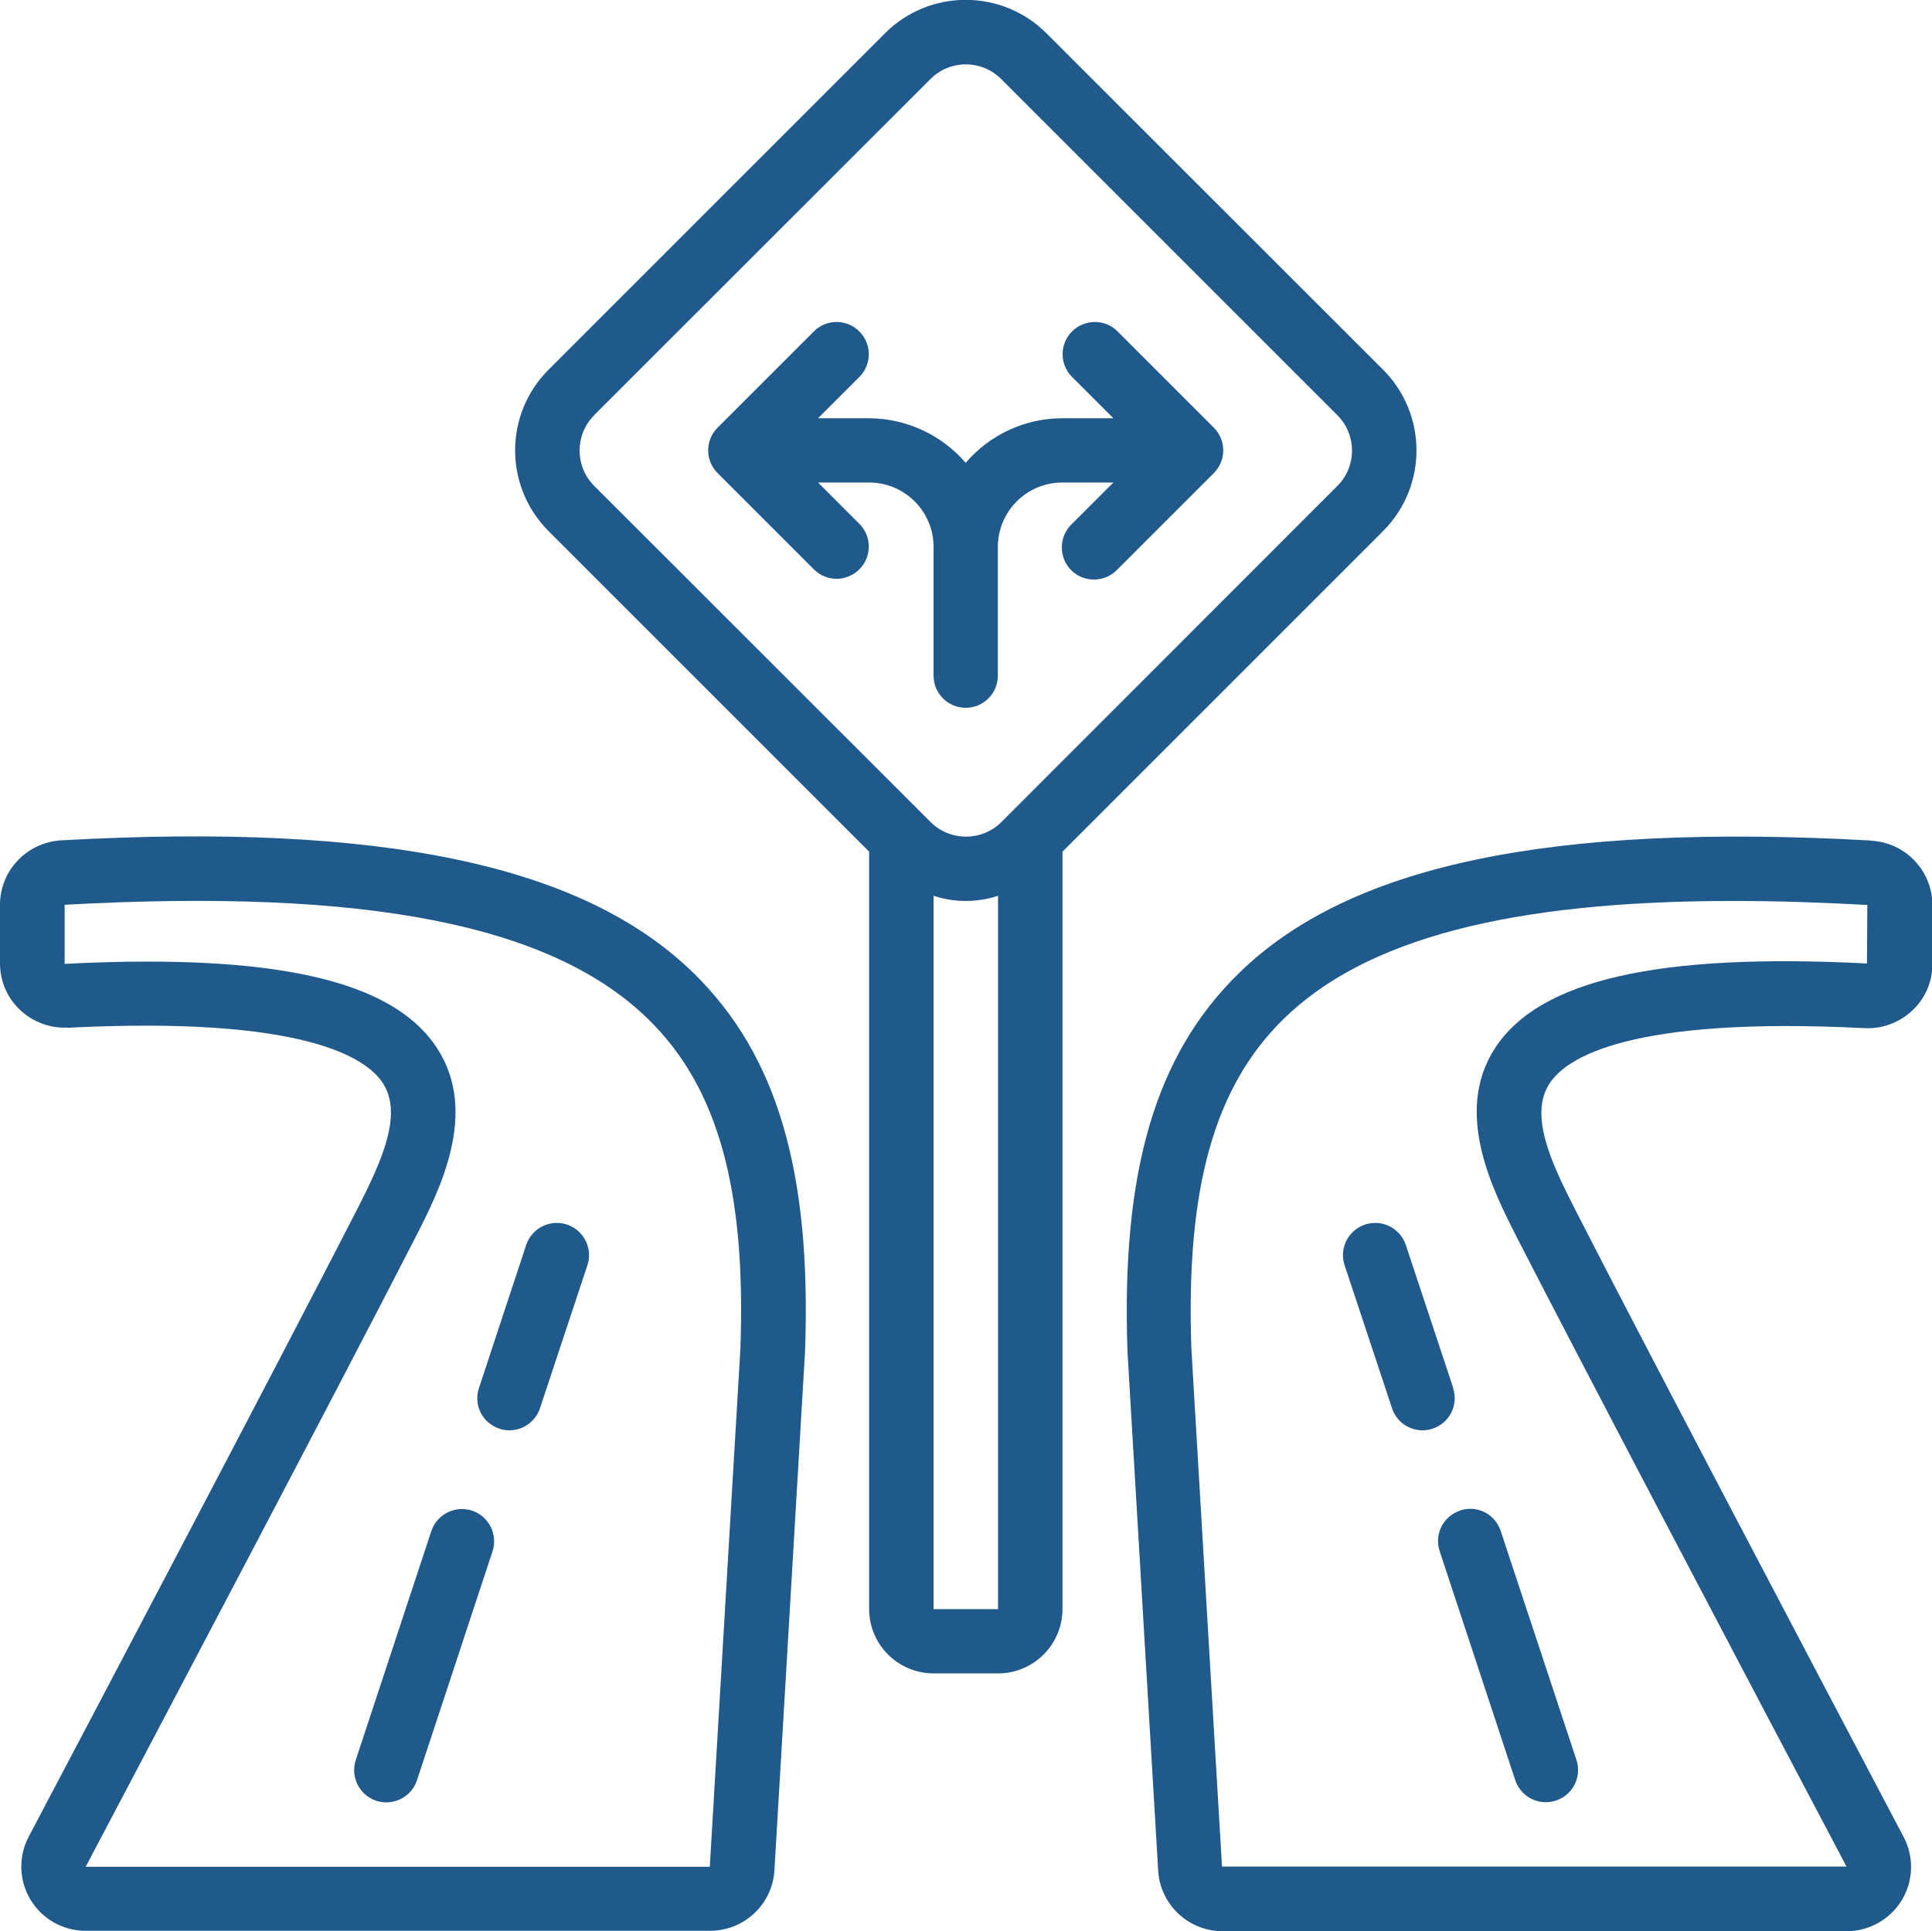
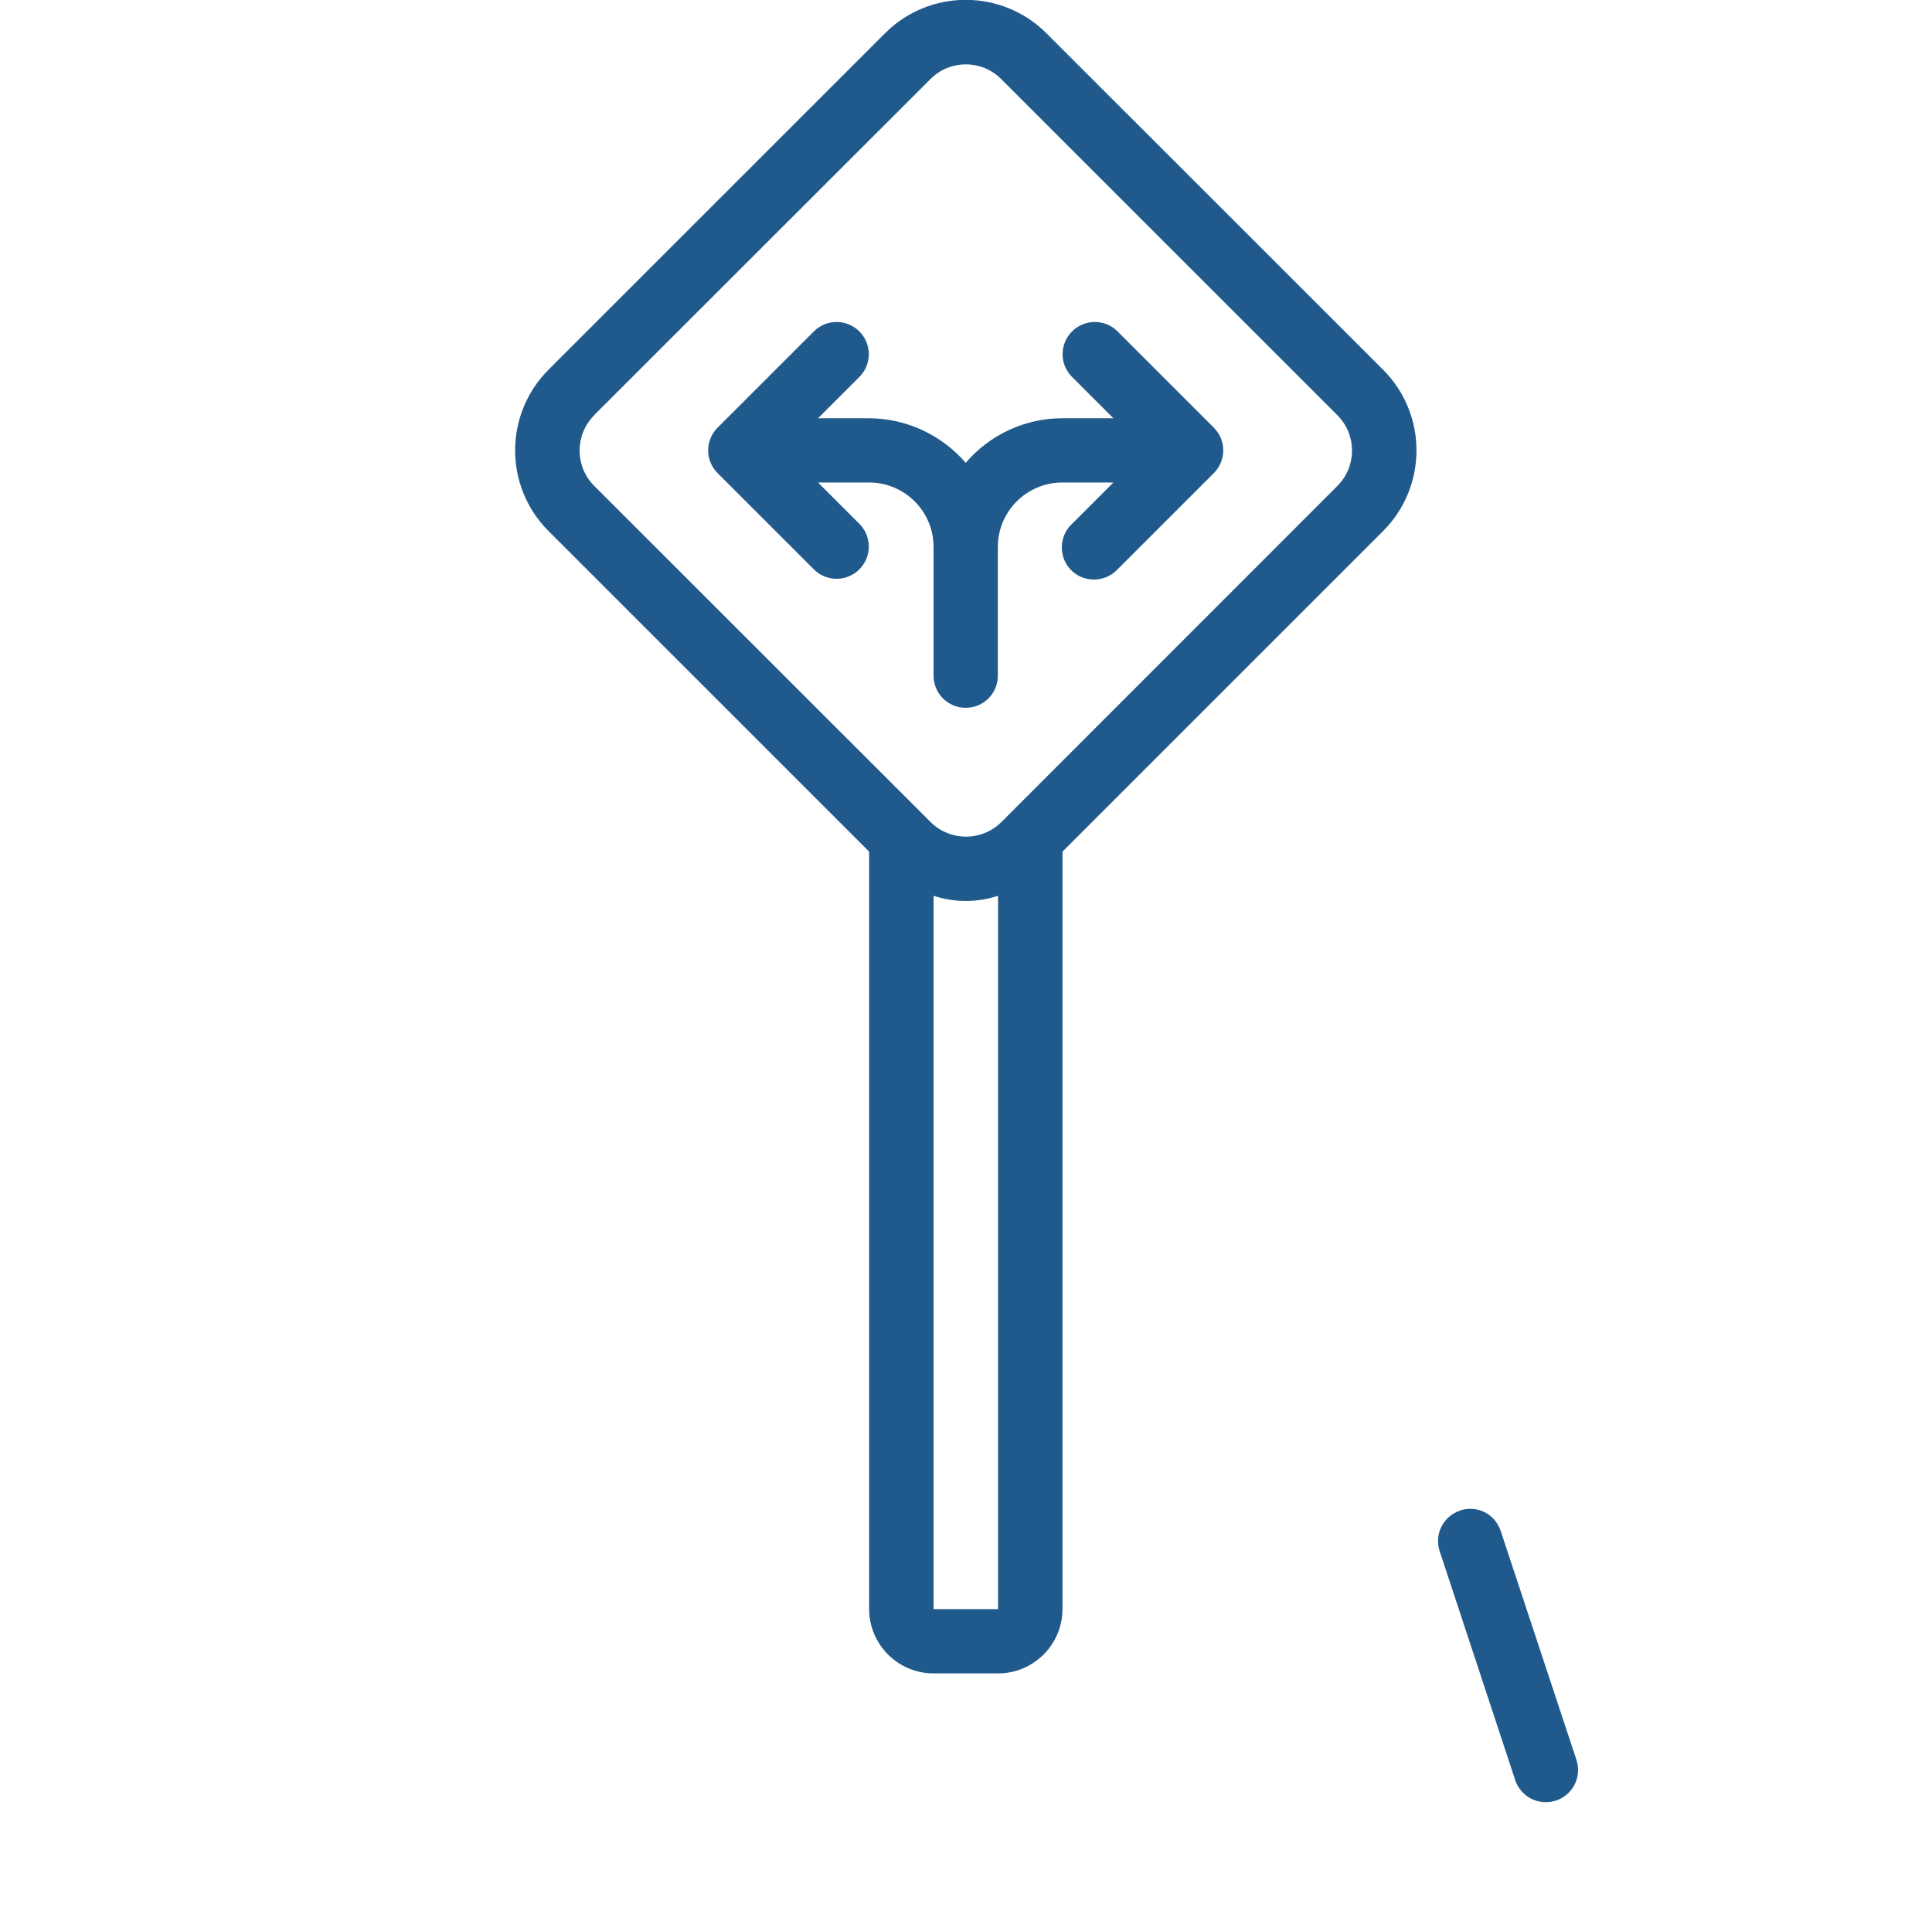
<svg xmlns="http://www.w3.org/2000/svg" id="Layer_2" data-name="Layer 2" viewBox="0 0 101.01 100.97">
  <defs>
    <style>      .cls-1 {        fill: #205a8c;      }    </style>
  </defs>
  <g id="Camada_1" data-name="Camada 1">
    <g id="Page-1">
      <g id="_029---Split-Roads" data-name="029---Split-Roads">
-         <path id="Shape" class="cls-1" d="M3.55,53.74c12.3-.62,15.6,1.55,16.47,2.9,1.04,1.61-.03,4.01-1.32,6.54-3.77,7.37-14.12,27.02-17.2,32.86-.55,1.04-.51,2.3.1,3.3.61,1.01,1.7,1.62,2.88,1.62h32.64c1.79,0,3.27-1.39,3.37-3.18l1.6-27.11c.34-9.41-1.46-15.51-5.82-19.78-5.78-5.67-16.3-7.88-33.06-6.95C1.41,44.04,0,45.52,0,47.31v3.06c0,.92.37,1.8,1.04,2.43.67.64,1.58.98,2.51.93h0ZM3.38,47.31c15.76-.87,25.46,1.03,30.52,5.99,3.63,3.55,5.11,8.88,4.81,17.22l-1.6,27.09H4.48c3.08-5.84,13.45-25.5,17.23-32.89,1.25-2.44,3.34-6.52,1.15-9.9-1.99-3.08-6.85-4.54-15.16-4.54-1.35,0-2.79.04-4.32.12v-3.08Z" />
        <path id="Shape-2" data-name="Shape" class="cls-1" d="M48.81,87.5h3.37c1.86,0,3.37-1.51,3.37-3.37v-39.6l16.76-16.76c2.33-2.33,2.33-6.11,0-8.44L54.71,1.74c-2.33-2.33-6.11-2.33-8.44,0l-17.59,17.59c-2.33,2.33-2.33,6.11,0,8.44l16.76,16.76v39.6c0,1.86,1.51,3.37,3.37,3.37h0ZM48.81,84.14v-37.3c1.09.36,2.27.36,3.37,0v37.3h-3.37,0ZM31.06,21.71L48.65,4.13c1.02-1.02,2.67-1.02,3.69,0l17.59,17.59c1.01,1.02,1.01,2.66,0,3.68l-17.58,17.59c-1.02,1.01-2.67,1.01-3.69,0l-17.6-17.59c-1.01-1.02-1.01-2.66,0-3.68h0Z" />
-         <path id="Shape-3" data-name="Shape" class="cls-1" d="M22.55,80.06l-3.95,11.97c-.29.88.19,1.84,1.07,2.13.88.29,1.84-.19,2.13-1.07l3.95-11.97c.29-.88-.19-1.84-1.07-2.13-.88-.29-1.84.19-2.13,1.07h0Z" />
-         <path id="Shape-4" data-name="Shape" class="cls-1" d="M26.1,74.7c.17.06.35.09.53.09.73,0,1.37-.47,1.6-1.15l2.48-7.48c.19-.57.06-1.2-.34-1.65s-1.01-.65-1.6-.53c-.59.12-1.07.55-1.26,1.12l-2.47,7.48c-.14.42-.11.89.09,1.28.2.4.55.7.97.84h0Z" />
-         <path id="Shape-5" data-name="Shape" class="cls-1" d="M97.82,43.95c-16.78-.93-27.28,1.28-33.06,6.95-4.36,4.27-6.15,10.37-5.81,19.82l1.6,27.06c.09,1.79,1.57,3.2,3.37,3.2h32.63c1.18,0,2.27-.62,2.88-1.62.61-1.01.65-2.26.1-3.3-4.96-9.41-13.8-26.2-17.2-32.86-1.29-2.52-2.37-4.92-1.32-6.54.87-1.35,4.17-3.52,16.47-2.9.93.05,1.83-.29,2.51-.93.67-.63,1.05-1.51,1.04-2.43v-3.07c0-1.79-1.4-3.27-3.19-3.37h0ZM97.63,50.38c-10.97-.56-17.15.86-19.47,4.43-2.19,3.38-.09,7.46,1.15,9.9,3.42,6.67,12.26,23.48,17.23,32.89h-32.65s-1.6-27.05-1.6-27.05c-.3-8.38,1.18-13.7,4.81-17.26,4.26-4.18,11.82-6.18,23.53-6.18,2.18,0,4.52.07,7,.21l-.02,3.05Z" />
-         <path id="Shape-6" data-name="Shape" class="cls-1" d="M76.33,78.99c-.42.14-.77.44-.97.84-.2.4-.23.86-.09,1.28l3.95,11.97c.19.57.67,1,1.26,1.12s1.2-.08,1.6-.53c.4-.45.53-1.08.34-1.65l-3.96-11.97c-.14-.42-.44-.78-.84-.98s-.86-.23-1.29-.09h0Z" />
-         <path id="Shape-7" data-name="Shape" class="cls-1" d="M75.98,72.58l-2.48-7.48c-.19-.57-.67-1-1.26-1.12s-1.2.08-1.6.53-.53,1.08-.34,1.65l2.48,7.48c.23.69.87,1.15,1.6,1.15.18,0,.36-.03.53-.09.42-.14.77-.44.97-.84.2-.4.23-.86.09-1.29h0Z" />
+         <path id="Shape-6" data-name="Shape" class="cls-1" d="M76.33,78.99c-.42.14-.77.44-.97.84-.2.4-.23.86-.09,1.28l3.95,11.97c.19.57.67,1,1.26,1.12s1.2-.08,1.6-.53c.4-.45.53-1.08.34-1.65l-3.96-11.97c-.14-.42-.44-.78-.84-.98s-.86-.23-1.29-.09Z" />
        <path id="Shape-8" data-name="Shape" class="cls-1" d="M48.81,35.33c0,.93.75,1.68,1.68,1.68s1.68-.75,1.68-1.68v-6.73c0-1.86,1.51-3.37,3.37-3.37h2.67l-2.18,2.18c-.44.42-.61,1.05-.46,1.64s.61,1.05,1.2,1.2c.59.15,1.21-.02,1.64-.46l5.05-5.05c.66-.66.66-1.72,0-2.38l-5.05-5.05c-.66-.64-1.71-.63-2.36.02-.65.65-.66,1.7-.02,2.36l2.18,2.18h-2.67c-1.94,0-3.78.85-5.05,2.33-1.27-1.47-3.11-2.32-5.05-2.33h-2.67l2.18-2.18c.64-.66.63-1.71-.02-2.36s-1.7-.66-2.36-.02l-5.05,5.05c-.66.66-.66,1.72,0,2.38l5.05,5.05c.66.64,1.71.63,2.36-.02.65-.65.66-1.7.02-2.36l-2.18-2.18h2.67c1.86,0,3.37,1.51,3.37,3.37v6.73Z" />
      </g>
    </g>
  </g>
</svg>